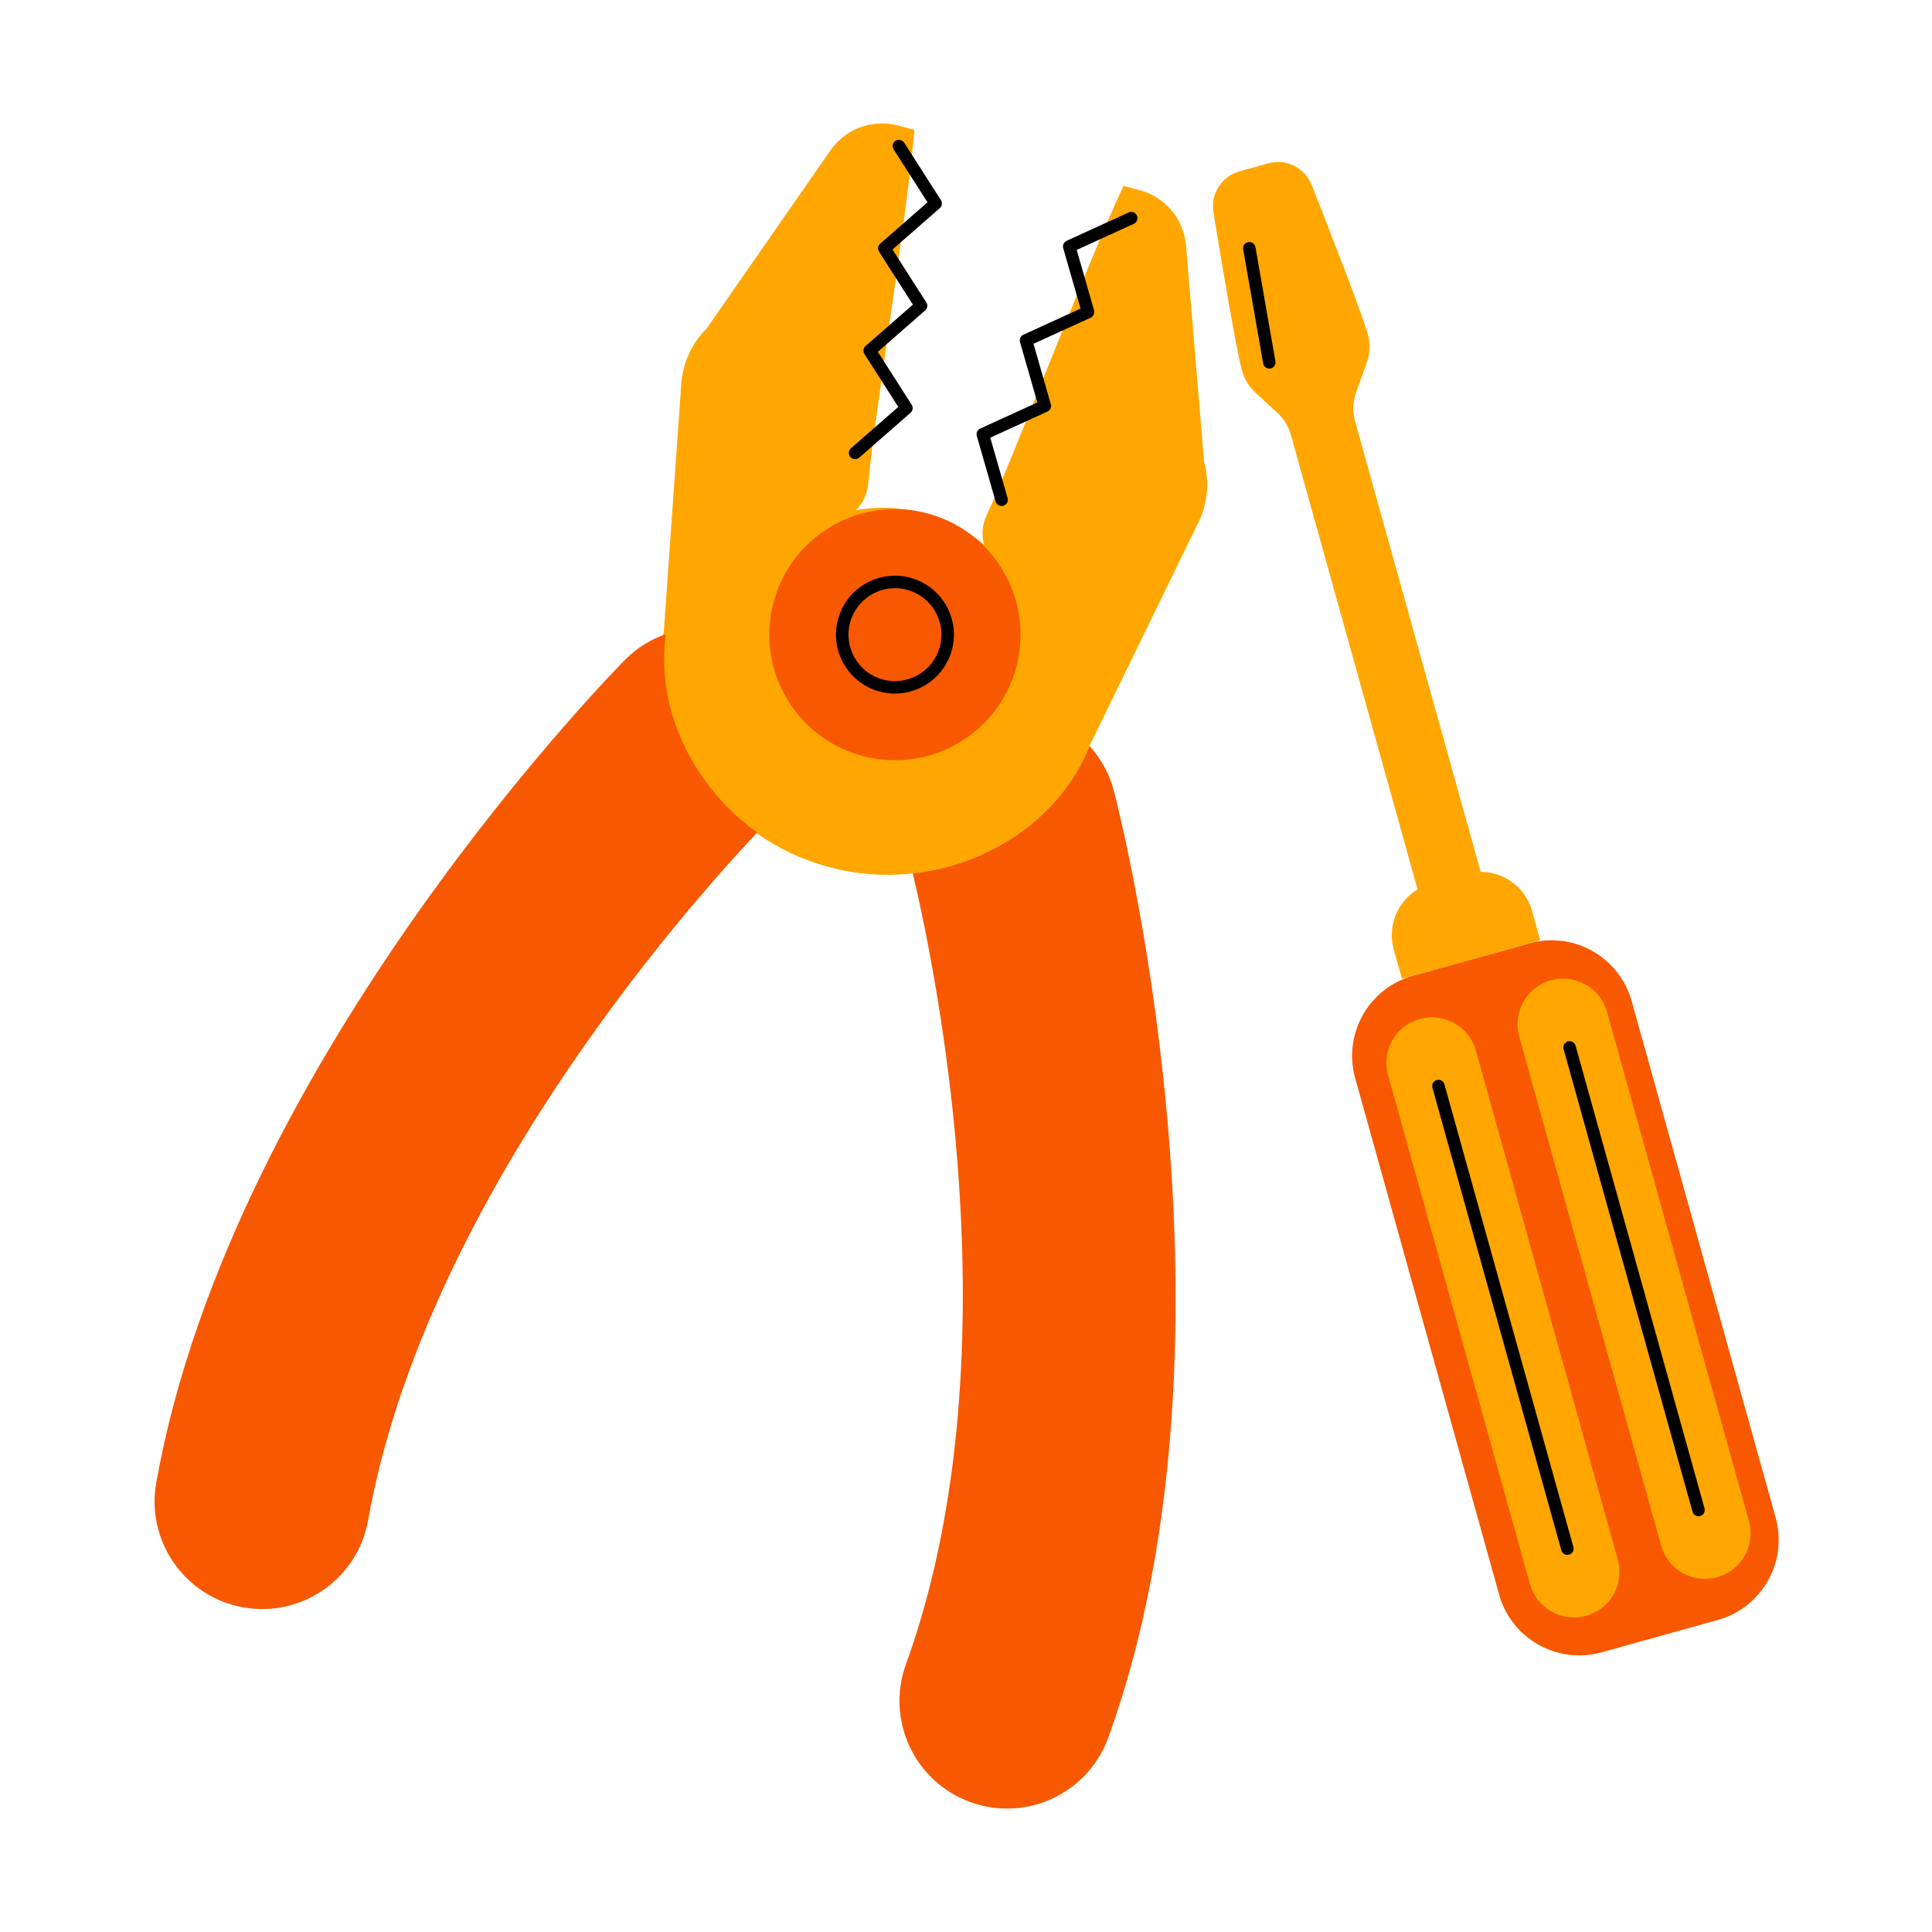
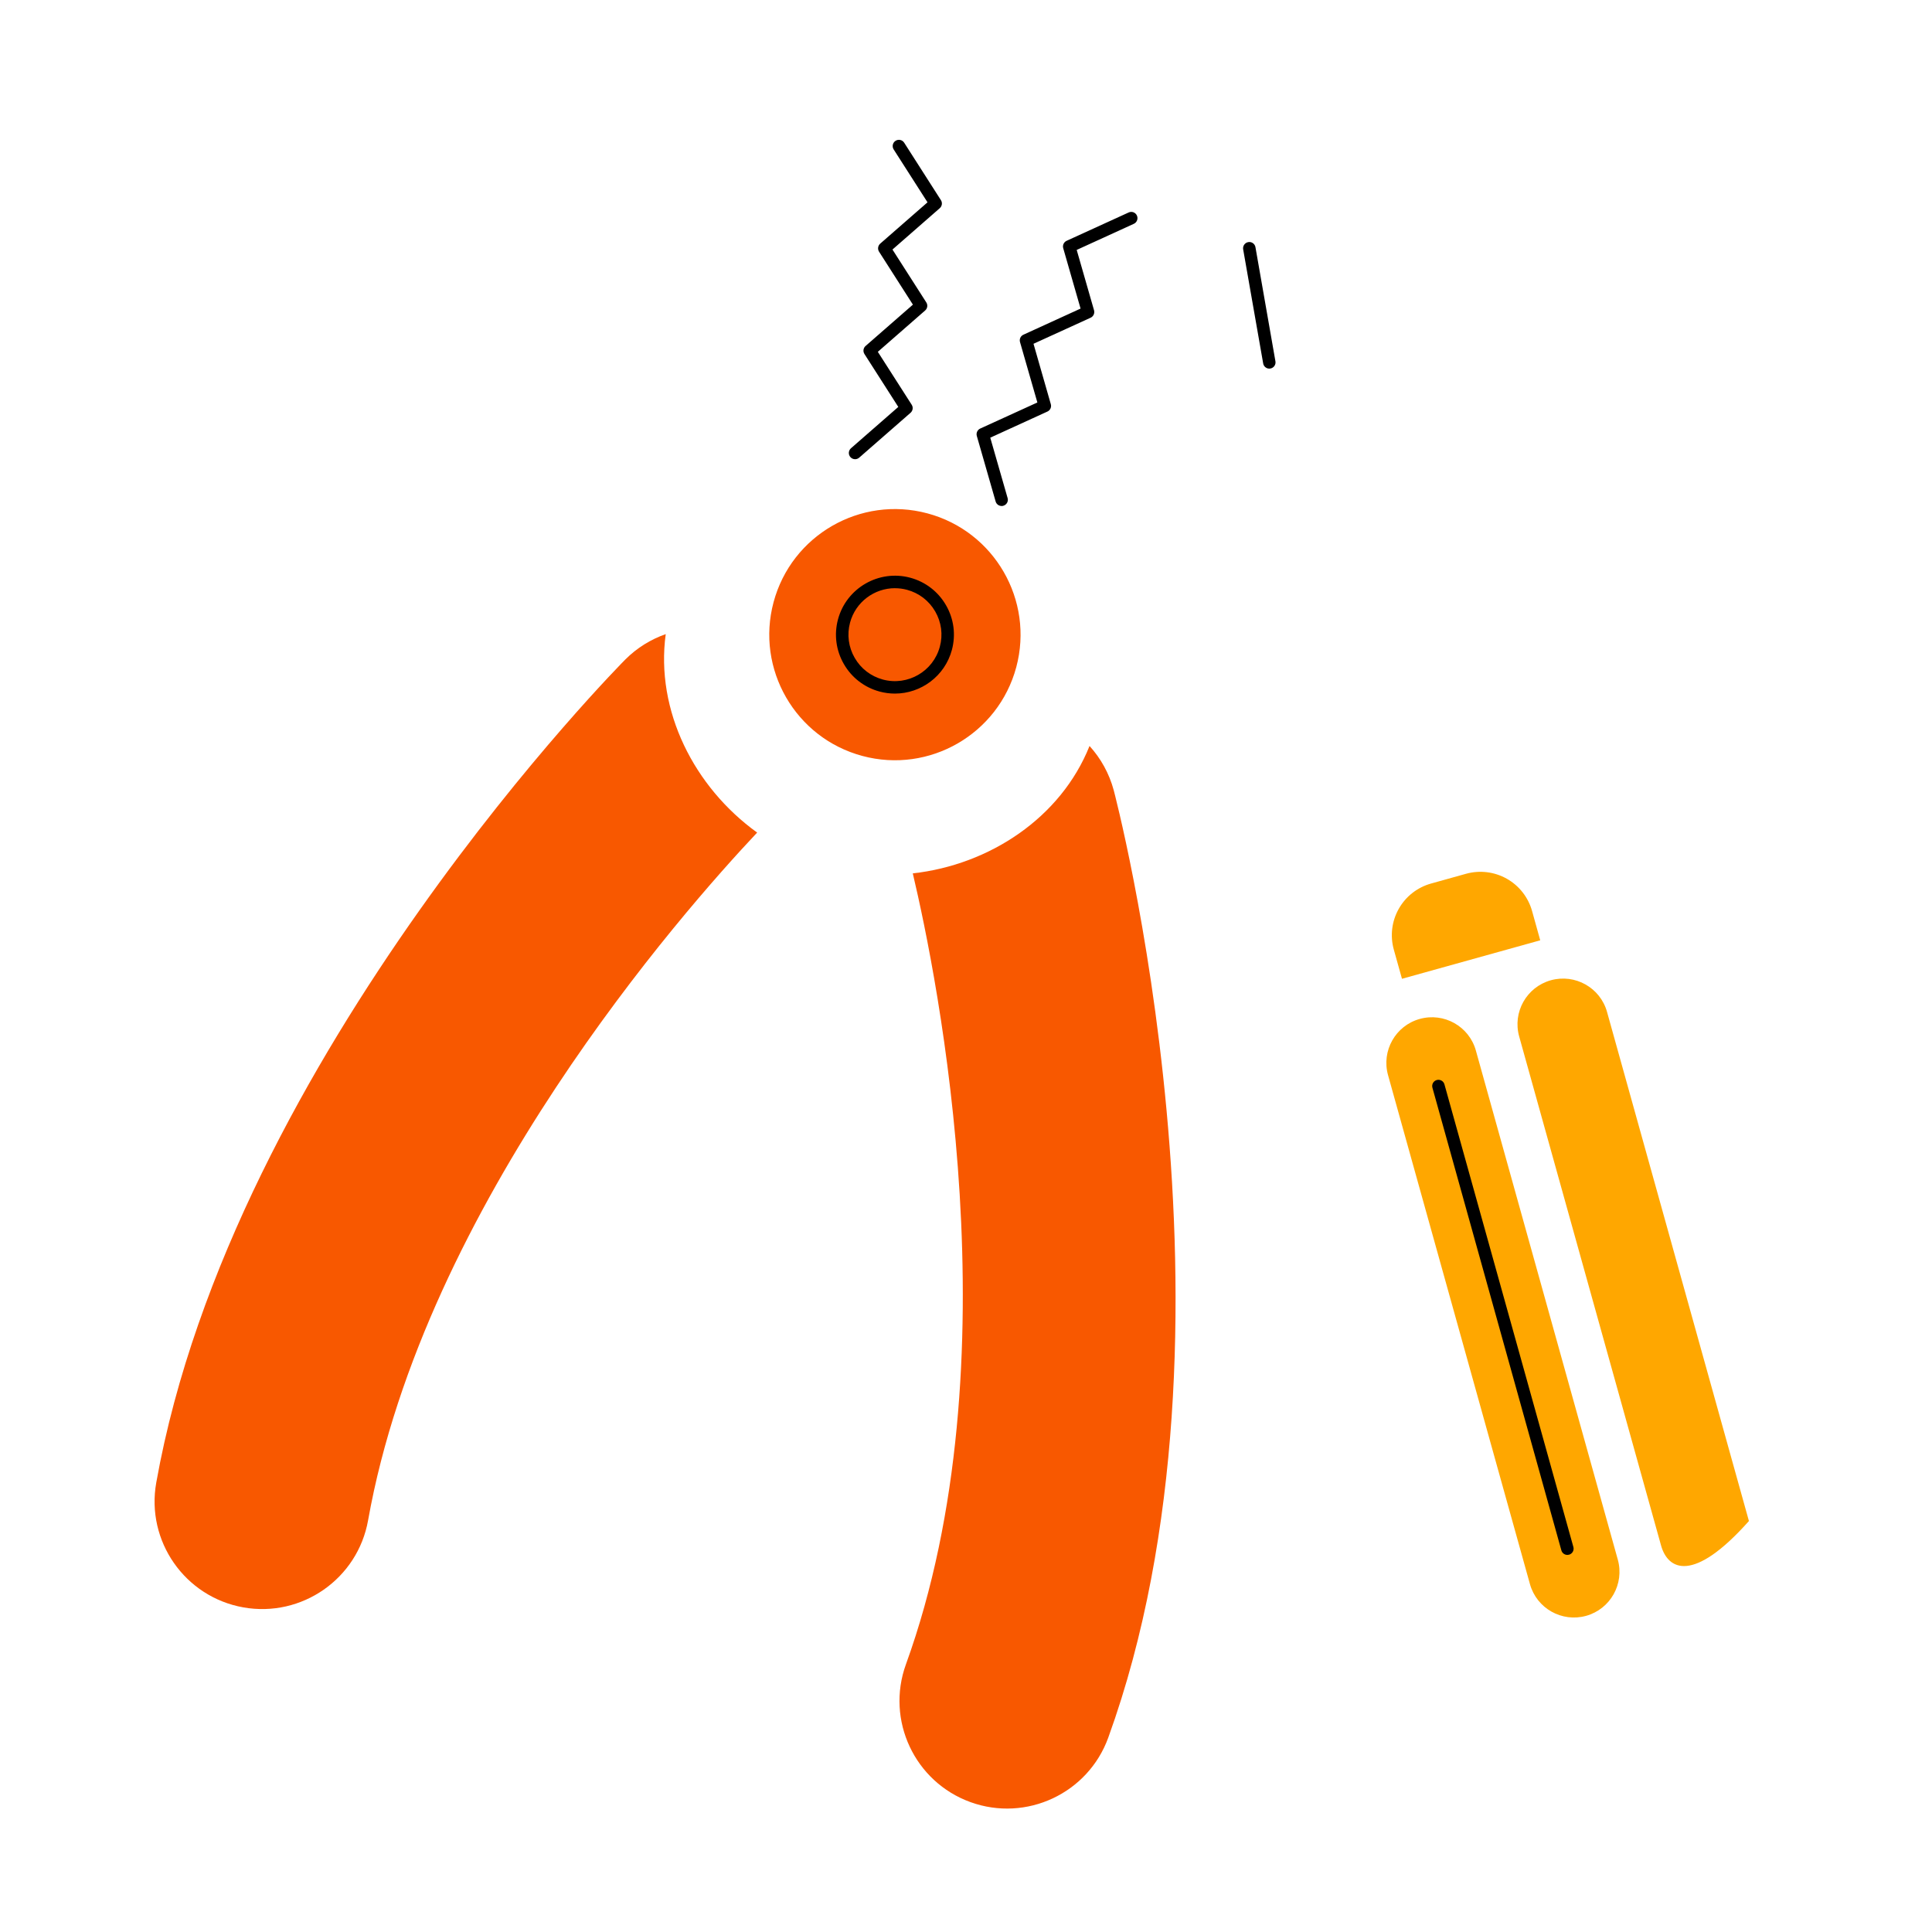
<svg xmlns="http://www.w3.org/2000/svg" width="50" height="50" viewBox="0 0 50 50" fill="none">
  <g clip-path="url(#clip0_13652_175506)">
-     <path fill-rule="evenodd" clip-rule="evenodd" d="M23.903 13.292C23.933 13.3 23.964 13.307 23.994 13.315C24.556 13.466 25.053 13.737 25.466 14.094C25.399 13.844 25.42 13.574 25.535 13.331C26.165 11.996 28.166 6.738 29.076 4.811L29.498 4.923C30.158 5.1 30.636 5.672 30.694 6.353L31.162 11.95C31.305 12.472 31.254 13.028 31.017 13.514L28.206 19.283C27.213 21.808 24.181 23.168 21.497 22.449C21.492 22.447 21.487 22.446 21.482 22.444C21.476 22.443 21.471 22.442 21.466 22.44C21.461 22.439 21.457 22.438 21.452 22.437C21.448 22.435 21.443 22.434 21.439 22.433C21.433 22.431 21.428 22.43 21.422 22.429C21.417 22.428 21.412 22.426 21.407 22.425C18.724 21.706 16.777 19.013 17.18 16.331L17.632 9.929C17.67 9.39 17.903 8.883 18.288 8.502L21.493 3.89C21.883 3.328 22.584 3.072 23.244 3.249L23.665 3.362C23.49 5.486 22.593 11.039 22.471 12.511C22.448 12.778 22.331 13.023 22.149 13.205C22.684 13.103 23.251 13.117 23.812 13.267C23.843 13.275 23.873 13.284 23.903 13.293L23.903 13.292Z" fill="#FFA700" />
    <path fill-rule="evenodd" clip-rule="evenodd" d="M26.301 17.266C25.836 18.999 24.052 20.029 22.319 19.564C20.585 19.1 19.555 17.316 20.02 15.584C20.484 13.851 22.268 12.821 24.002 13.286C25.735 13.75 26.765 15.534 26.301 17.266V17.266Z" fill="#F85800" />
    <path d="M23.161 17.95C23.03 17.95 22.898 17.933 22.766 17.898C22.373 17.792 22.044 17.54 21.84 17.187C21.636 16.834 21.582 16.423 21.687 16.03C21.905 15.217 22.743 14.734 23.556 14.951C23.949 15.057 24.278 15.309 24.482 15.662C24.686 16.015 24.74 16.426 24.635 16.819C24.452 17.5 23.834 17.95 23.16 17.95L23.161 17.95ZM23.162 15.222C22.63 15.222 22.143 15.577 21.999 16.114C21.916 16.424 21.959 16.748 22.12 17.026C22.28 17.305 22.54 17.503 22.85 17.587C23.491 17.758 24.152 17.377 24.323 16.736C24.407 16.427 24.364 16.102 24.203 15.824C24.042 15.546 23.783 15.347 23.473 15.264C23.369 15.236 23.264 15.223 23.162 15.223L23.162 15.222ZM25.922 13.095C25.852 13.095 25.787 13.049 25.767 12.979L25.28 11.283C25.258 11.206 25.295 11.124 25.368 11.091L26.847 10.416L26.398 8.853C26.376 8.776 26.413 8.695 26.486 8.662L27.965 7.986L27.516 6.423C27.494 6.347 27.532 6.265 27.604 6.232L29.209 5.499C29.291 5.461 29.386 5.497 29.423 5.578C29.46 5.659 29.425 5.755 29.344 5.792L27.865 6.468L28.314 8.031C28.335 8.107 28.298 8.189 28.226 8.222L26.747 8.897L27.195 10.46C27.217 10.537 27.18 10.618 27.107 10.651L25.628 11.327L26.077 12.89C26.102 12.975 26.052 13.064 25.966 13.089C25.952 13.093 25.936 13.096 25.922 13.096L25.922 13.095ZM22.13 11.884C22.085 11.884 22.04 11.866 22.008 11.829C21.949 11.762 21.956 11.66 22.023 11.601L23.248 10.531L22.372 9.162C22.329 9.095 22.341 9.006 22.401 8.954L23.626 7.884L22.75 6.514C22.707 6.447 22.72 6.359 22.779 6.306L24.004 5.236L23.128 3.867C23.08 3.792 23.102 3.692 23.177 3.644C23.252 3.596 23.352 3.618 23.4 3.693L24.351 5.18C24.394 5.247 24.381 5.335 24.321 5.388L23.097 6.458L23.973 7.827C24.016 7.894 24.003 7.983 23.943 8.035L22.718 9.105L23.595 10.475C23.638 10.542 23.625 10.63 23.565 10.683L22.236 11.844C22.205 11.871 22.168 11.884 22.13 11.884Z" fill="black" />
    <path fill-rule="evenodd" clip-rule="evenodd" d="M28.197 19.306C28.485 19.623 28.705 20.012 28.824 20.454C28.824 20.454 32.516 34.378 28.682 44.969C28.159 46.414 26.561 47.162 25.116 46.639C23.671 46.116 22.922 44.519 23.445 43.074C26.281 35.242 24.261 25.298 23.623 22.603C25.613 22.381 27.456 21.16 28.197 19.306ZM19.595 21.547C17.672 23.588 10.984 31.17 9.526 39.346C9.257 40.859 7.809 41.868 6.297 41.599C4.783 41.329 3.774 39.882 4.044 38.37C6.02 27.281 16.183 17.068 16.183 17.068C16.488 16.763 16.847 16.545 17.229 16.411C16.96 18.393 17.965 20.372 19.595 21.547Z" fill="#F85800" />
-     <path fill-rule="evenodd" clip-rule="evenodd" d="M39.576 24.414C40.722 24.095 41.909 24.765 42.228 25.91C43.167 29.279 45.014 35.904 45.953 39.273C46.272 40.418 45.602 41.605 44.457 41.924C43.511 42.188 42.394 42.499 41.449 42.762C40.303 43.081 39.116 42.411 38.797 41.266C37.857 37.897 36.011 31.272 35.072 27.903C34.753 26.758 35.422 25.571 36.568 25.252C37.514 24.988 38.63 24.677 39.576 24.414Z" fill="#F85800" />
    <path fill-rule="evenodd" clip-rule="evenodd" d="M36.743 26.37C37.371 26.195 38.022 26.562 38.196 27.19C38.993 30.047 41.072 37.506 41.869 40.364C42.043 40.992 41.676 41.643 41.048 41.818C40.42 41.992 39.77 41.625 39.595 40.997C38.798 38.14 36.719 30.681 35.922 27.823C35.748 27.195 36.115 26.544 36.743 26.37Z" fill="#FFA700" />
    <path d="M40.563 40.241C40.493 40.241 40.428 40.195 40.408 40.123L37.071 28.15C37.047 28.064 37.097 27.975 37.183 27.951C37.269 27.927 37.358 27.977 37.382 28.063L40.719 40.036C40.743 40.122 40.693 40.211 40.607 40.235C40.593 40.239 40.578 40.241 40.564 40.241L40.563 40.241Z" fill="black" />
-     <path fill-rule="evenodd" clip-rule="evenodd" d="M40.136 25.369C40.764 25.195 41.415 25.561 41.59 26.189C42.386 29.047 44.465 36.506 45.262 39.364C45.437 39.992 45.07 40.642 44.442 40.817C43.814 40.992 43.163 40.625 42.988 39.997C42.192 37.139 40.113 29.68 39.316 26.823C39.141 26.195 39.508 25.544 40.136 25.369Z" fill="#FFA700" />
-     <path d="M43.957 39.241C43.887 39.241 43.822 39.194 43.802 39.123L40.465 27.149C40.441 27.064 40.491 26.975 40.577 26.951C40.662 26.927 40.752 26.977 40.776 27.063L44.113 39.036C44.137 39.122 44.087 39.211 44.001 39.235C43.986 39.239 43.972 39.241 43.958 39.241L43.957 39.241Z" fill="black" />
-     <path fill-rule="evenodd" clip-rule="evenodd" d="M33.406 11.25C33.346 11.033 33.226 10.838 33.061 10.686C32.889 10.528 32.662 10.319 32.49 10.161C32.325 10.009 32.205 9.814 32.145 9.597C31.992 9.05 31.609 6.754 31.404 5.495C31.323 5.022 31.613 4.564 32.076 4.435C32.317 4.367 32.581 4.294 32.822 4.227C33.287 4.098 33.774 4.342 33.948 4.792C34.411 5.965 35.242 8.089 35.399 8.65C35.466 8.89 35.457 9.145 35.373 9.38C35.288 9.617 35.178 9.927 35.093 10.165C35.009 10.399 35 10.654 35.067 10.894C35.702 13.173 38.889 24.605 38.889 24.605L37.256 25.06C37.256 25.06 34.016 13.436 33.407 11.25H33.406V11.25Z" fill="#FFA700" />
+     <path fill-rule="evenodd" clip-rule="evenodd" d="M40.136 25.369C40.764 25.195 41.415 25.561 41.59 26.189C42.386 29.047 44.465 36.506 45.262 39.364C43.814 40.992 43.163 40.625 42.988 39.997C42.192 37.139 40.113 29.68 39.316 26.823C39.141 26.195 39.508 25.544 40.136 25.369Z" fill="#FFA700" />
    <path fill-rule="evenodd" clip-rule="evenodd" d="M36.283 25.331L36.071 24.573C35.973 24.219 36.019 23.84 36.2 23.52C36.38 23.2 36.681 22.965 37.035 22.866L37.942 22.613C38.296 22.515 38.675 22.561 38.995 22.741C39.316 22.922 39.551 23.223 39.65 23.577L39.861 24.335L36.283 25.331V25.331Z" fill="#FFA700" />
    <path d="M32.849 9.54C32.773 9.54 32.704 9.484 32.691 9.406L32.173 6.453C32.158 6.365 32.217 6.281 32.304 6.266C32.392 6.25 32.476 6.309 32.491 6.397L33.008 9.35C33.024 9.438 32.965 9.522 32.877 9.537C32.868 9.539 32.859 9.54 32.849 9.54Z" fill="black" />
  </g>
  <defs>
    <clipPath id="clip0_13652_175506">
      <rect width="42.032" height="43.613" fill="white" transform="translate(4 3.194)" />
    </clipPath>
  </defs>
</svg>